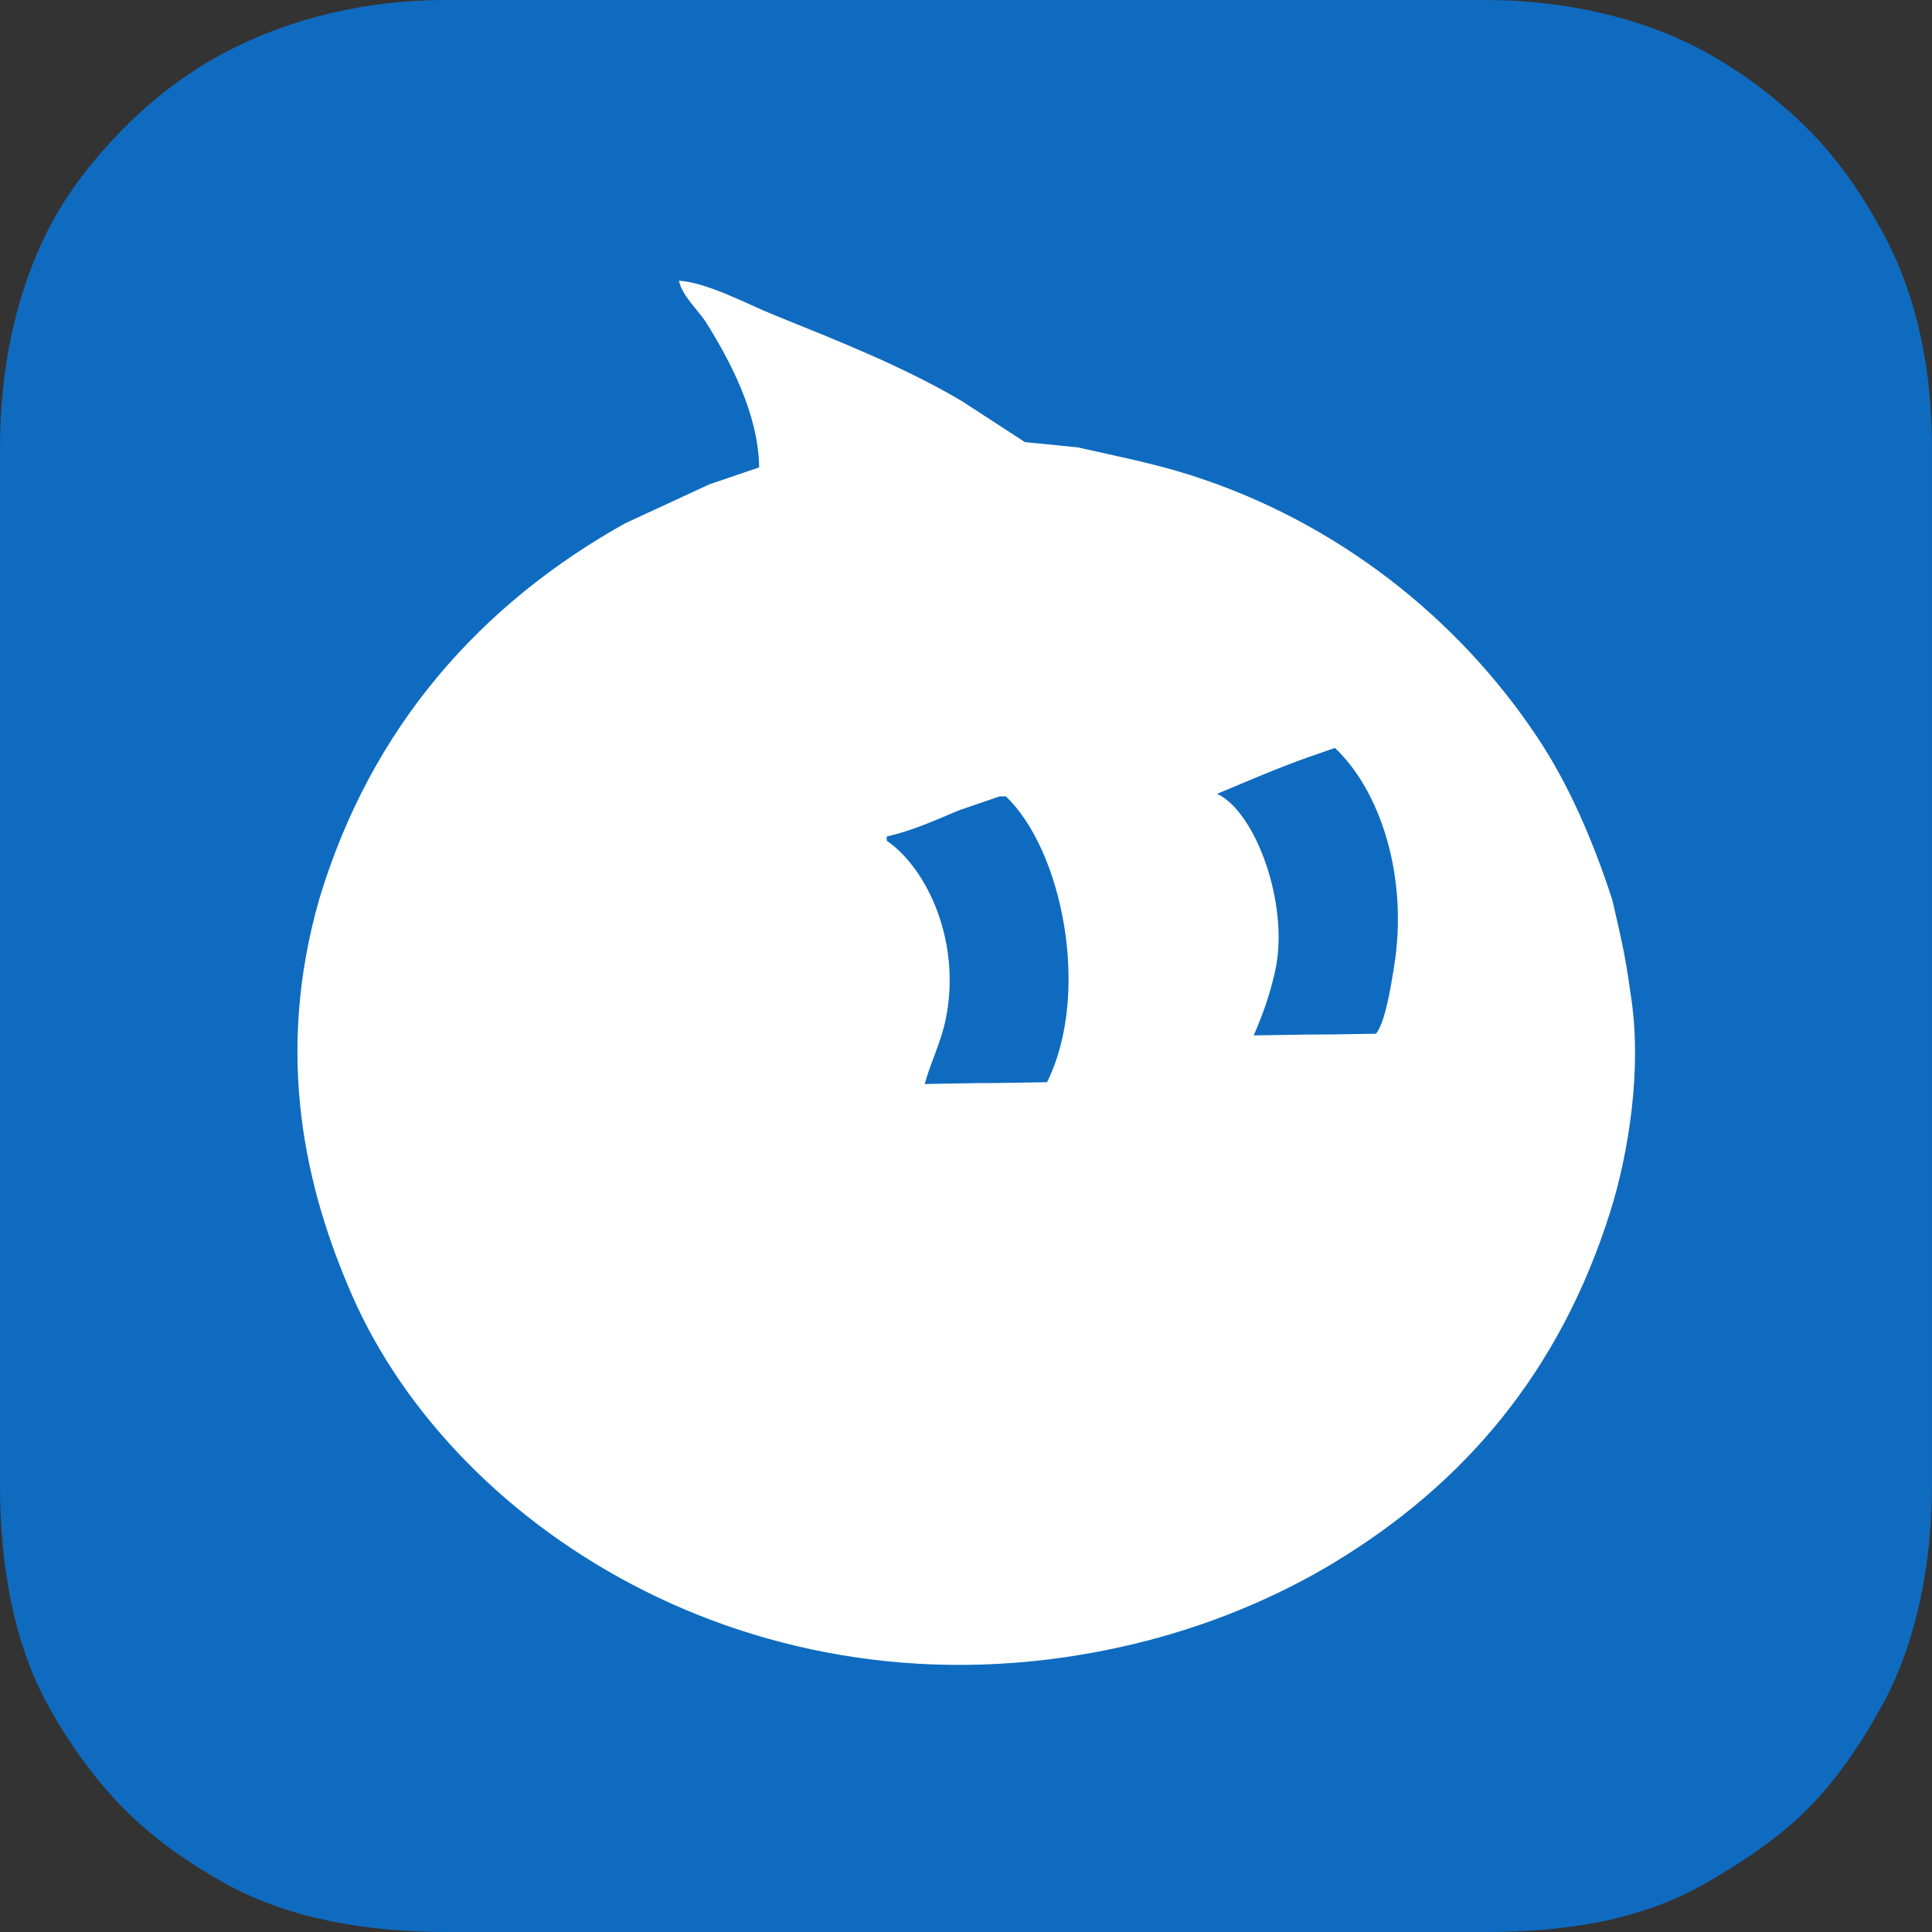
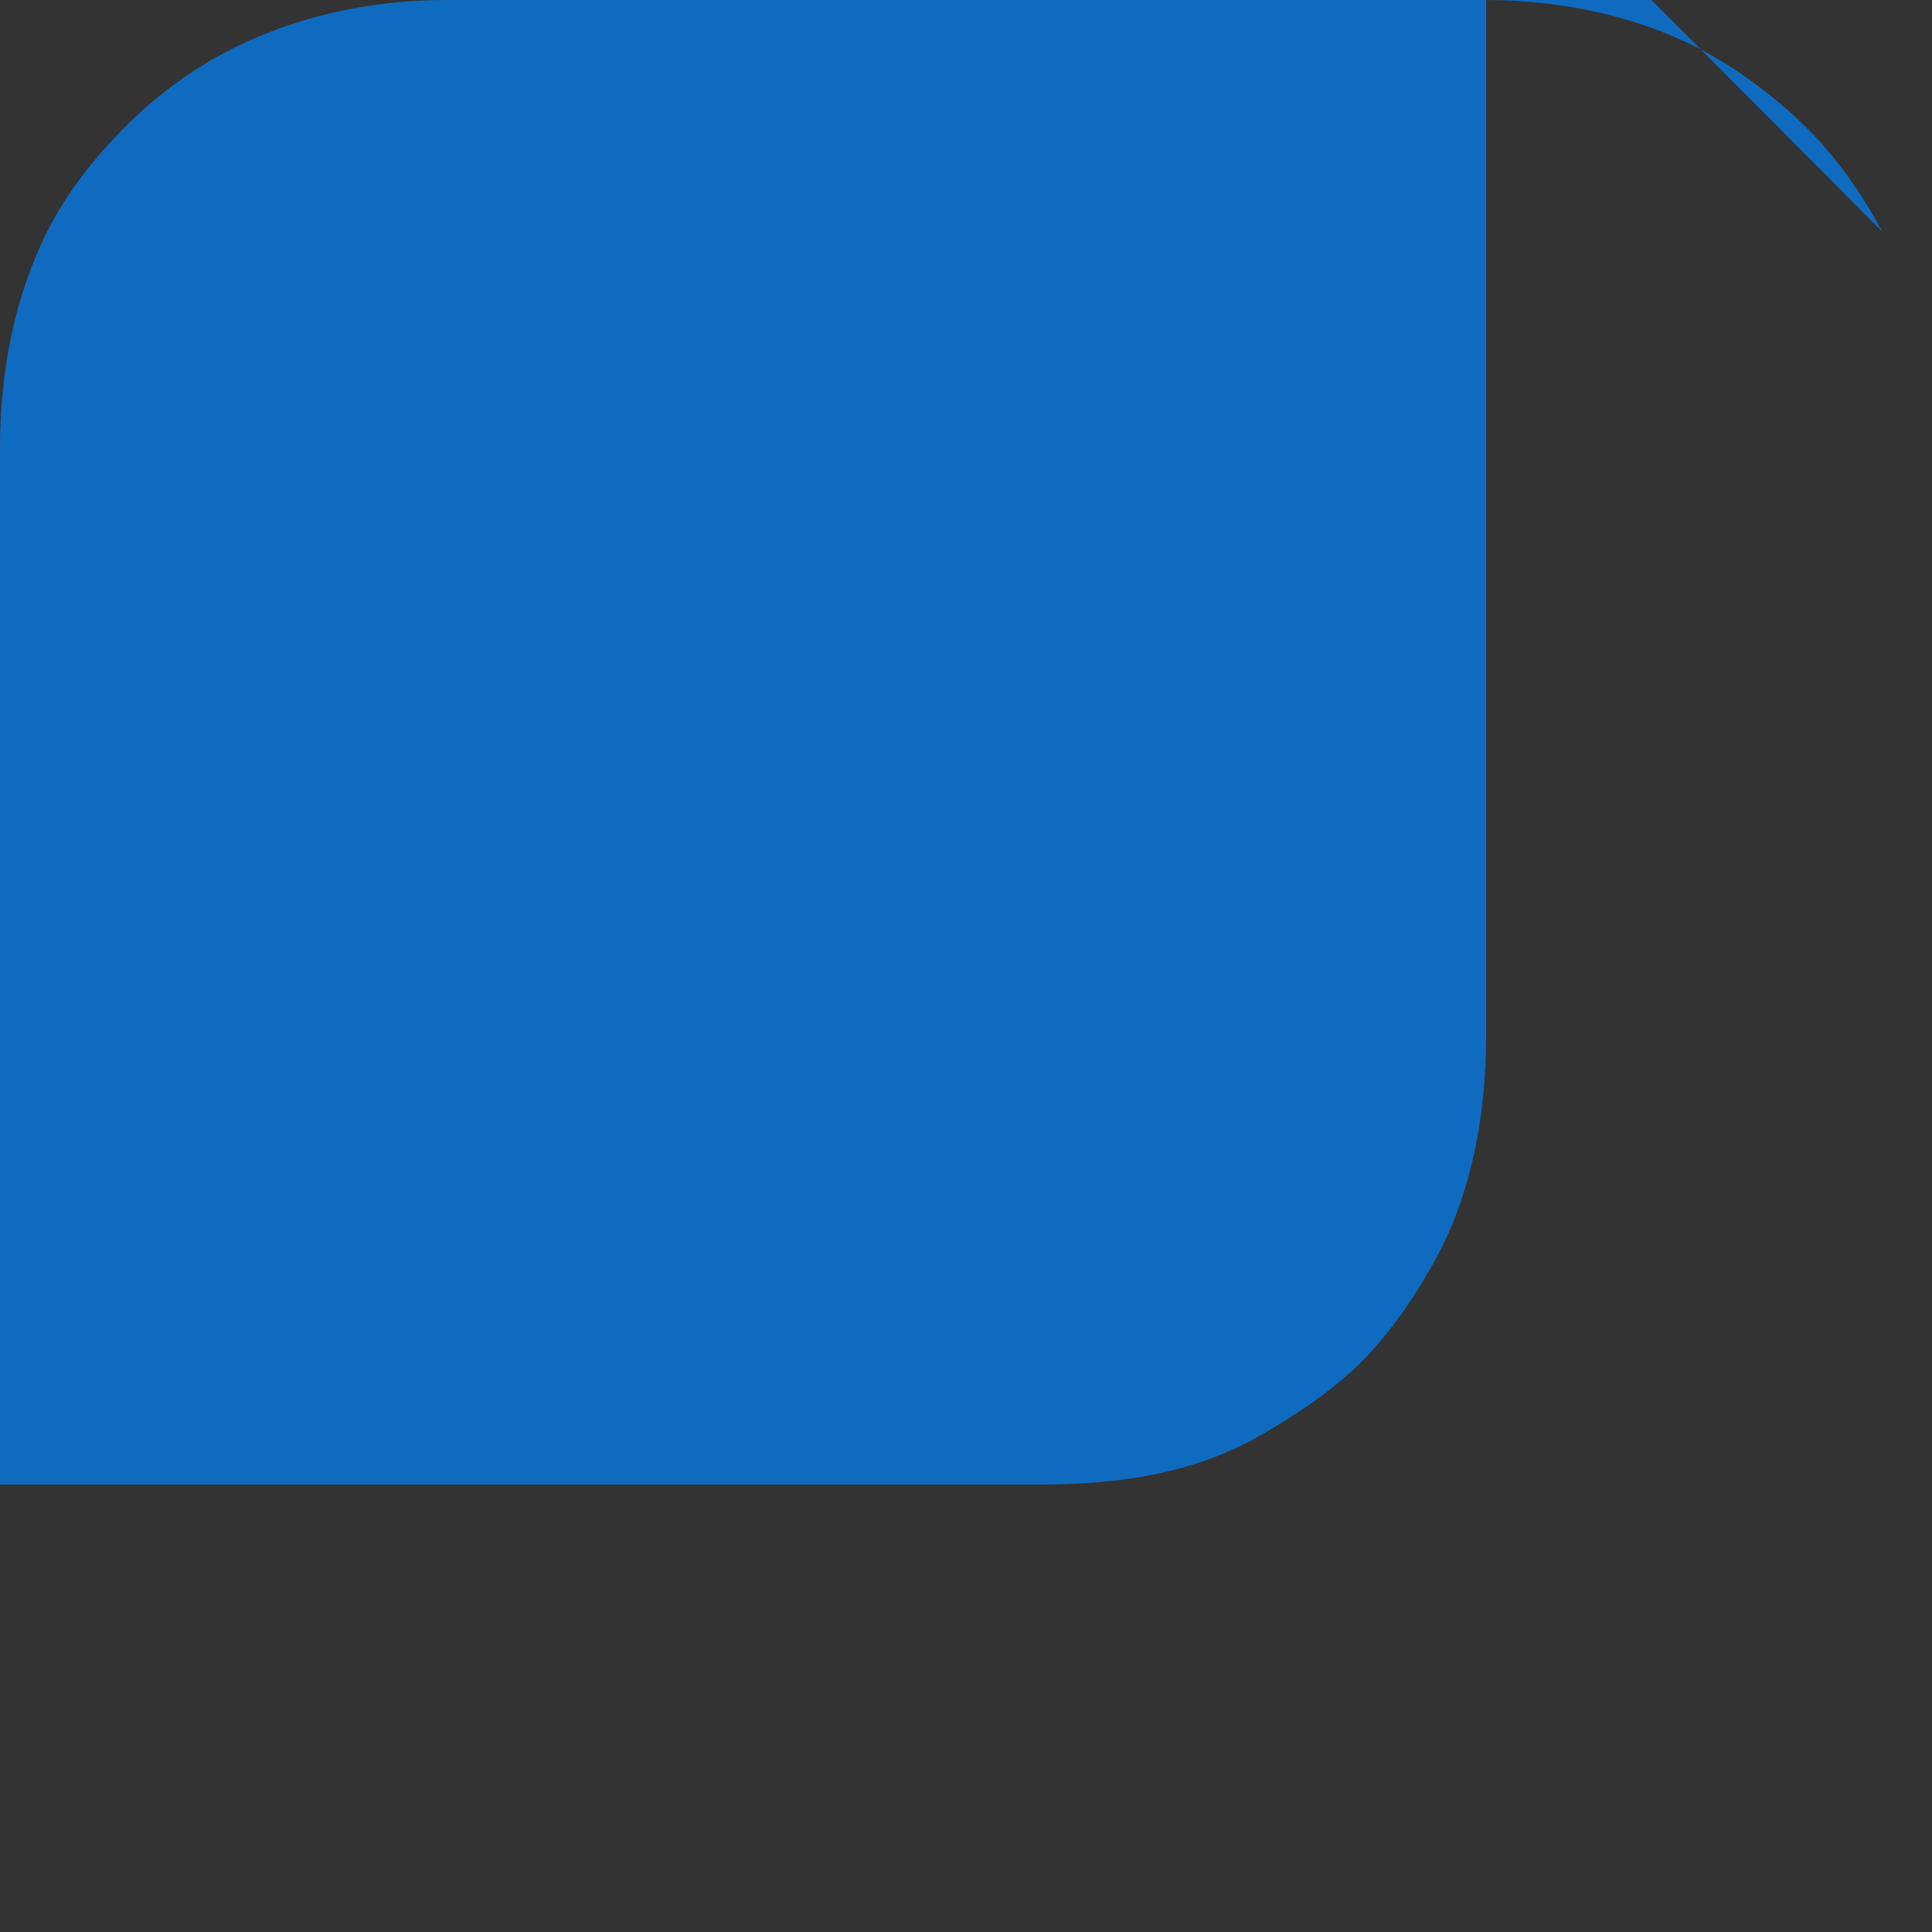
<svg xmlns="http://www.w3.org/2000/svg" height="2500" viewBox="-.013 -.012 256.025 256.024" width="2500">
  <rect x="-.013" y="-.012" width="256.025" height="256.024" fill="#333333" stroke="none" />
  <g clip-rule="evenodd" fill-rule="evenodd">
-     <path d="m249.422 30.679c-2.721-4.985-5.816-9.536-9.793-13.521-3.992-3.998-8.709-7.587-13.703-10.314-8.381-4.577-18.788-6.856-29.002-6.856h-137.849c-10.444 0-20.542 2.345-29.265 6.948-5.022 2.65-9.588 6.146-13.503 10.127-3.931 3.998-7.491 8.488-10.046 13.572-4.289 8.533-6.274 18.477-6.274 28.65v137.429c0 10.327 1.671 20.679 6.296 29.135 2.681 4.9 6.191 9.86 10.087 13.794 3.934 3.971 8.583 7.226 13.502 9.956 8.465 4.7 18.842 6.413 29.202 6.413h137.849c10.568 0 20.399-1.523 28.982-6.401 4.739-2.692 9.879-6.113 13.687-9.966 3.923-3.969 7.2-8.851 9.886-13.799 4.566-8.415 6.533-18.874 6.533-29.132v-137.429c.001-10.307-1.98-20.161-6.589-28.606z" fill="#0f6bc0" />
-     <path d="m216.02 131.383c-.625-4.832-1.416-7.939-2.375-12.158-2.579-7.883-5.723-15.206-9.923-21.522-10.399-15.641-26.44-28.571-46.118-34.799-4.743-1.501-9.682-2.48-14.814-3.634l-6.987-.698-8.385-5.45c-7.764-4.58-16.245-7.91-25.016-11.46-3.266-1.321-8.728-4.258-12.438-4.473.395 2.003 2.607 3.942 3.634 5.591 3.015 4.844 6.902 11.962 6.987 19.146l-6.568 2.236-11.18 5.171c-19.07 10.645-33.654 26.921-40.528 49.752-5.964 20.771-1.871 38.376 4.332 52.548 13.756 31.425 55.26 57.692 103.418 46.258 9.89-2.348 19.1-6.206 26.832-10.9 17.226-10.455 29.828-25.289 36.477-46.398 2.402-7.636 4.344-19.154 2.652-29.21zm-77.284 12.018c-16.045.275.045-.061-16.211.239.874-3.104 2.155-5.498 2.795-8.624 2.068-10.104-2.365-19.853-7.826-23.619v-.559c3.636-.823 6.581-2.236 9.643-3.494l5.311-1.816h.839c7.397 7.016 11.358 25.955 5.449 37.873zm45.979-15.233c-.393 2.404-1.129 7.236-2.375 8.805-12.445.23-1.783-.027-16.212.225 1.285-2.969 2.089-5.305 2.795-8.33 2.059-8.824-2.528-21.33-7.648-23.683 9.09-3.825 9.725-4.048 15.614-6.085 5.97 5.629 9.796 17.034 7.826 29.068z" fill="#fff" />
+     <path d="m249.422 30.679c-2.721-4.985-5.816-9.536-9.793-13.521-3.992-3.998-8.709-7.587-13.703-10.314-8.381-4.577-18.788-6.856-29.002-6.856h-137.849c-10.444 0-20.542 2.345-29.265 6.948-5.022 2.65-9.588 6.146-13.503 10.127-3.931 3.998-7.491 8.488-10.046 13.572-4.289 8.533-6.274 18.477-6.274 28.65v137.429h137.849c10.568 0 20.399-1.523 28.982-6.401 4.739-2.692 9.879-6.113 13.687-9.966 3.923-3.969 7.2-8.851 9.886-13.799 4.566-8.415 6.533-18.874 6.533-29.132v-137.429c.001-10.307-1.98-20.161-6.589-28.606z" fill="#0f6bc0" />
  </g>
</svg>